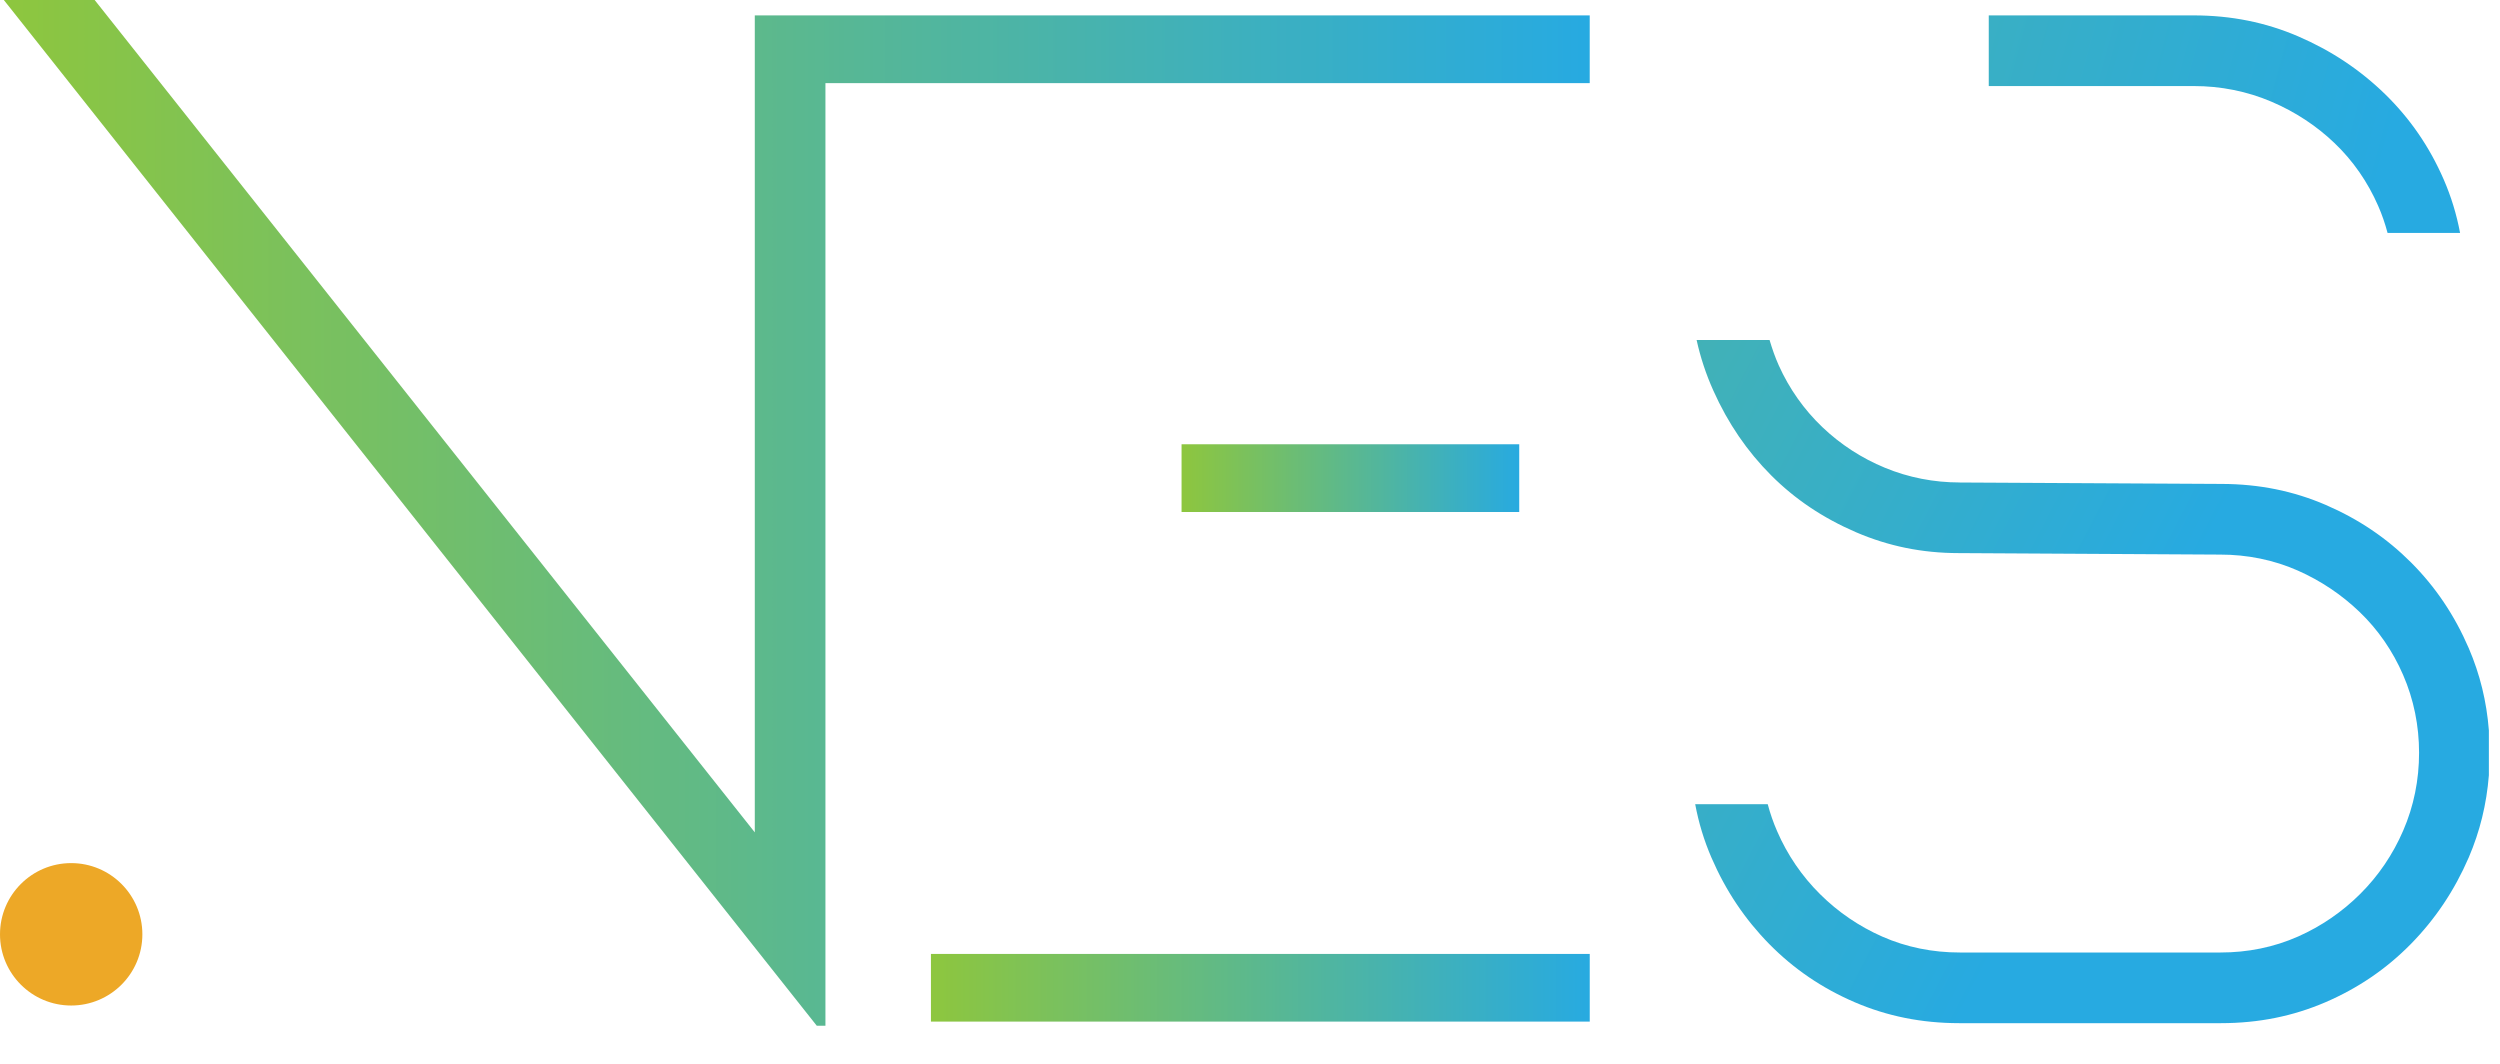
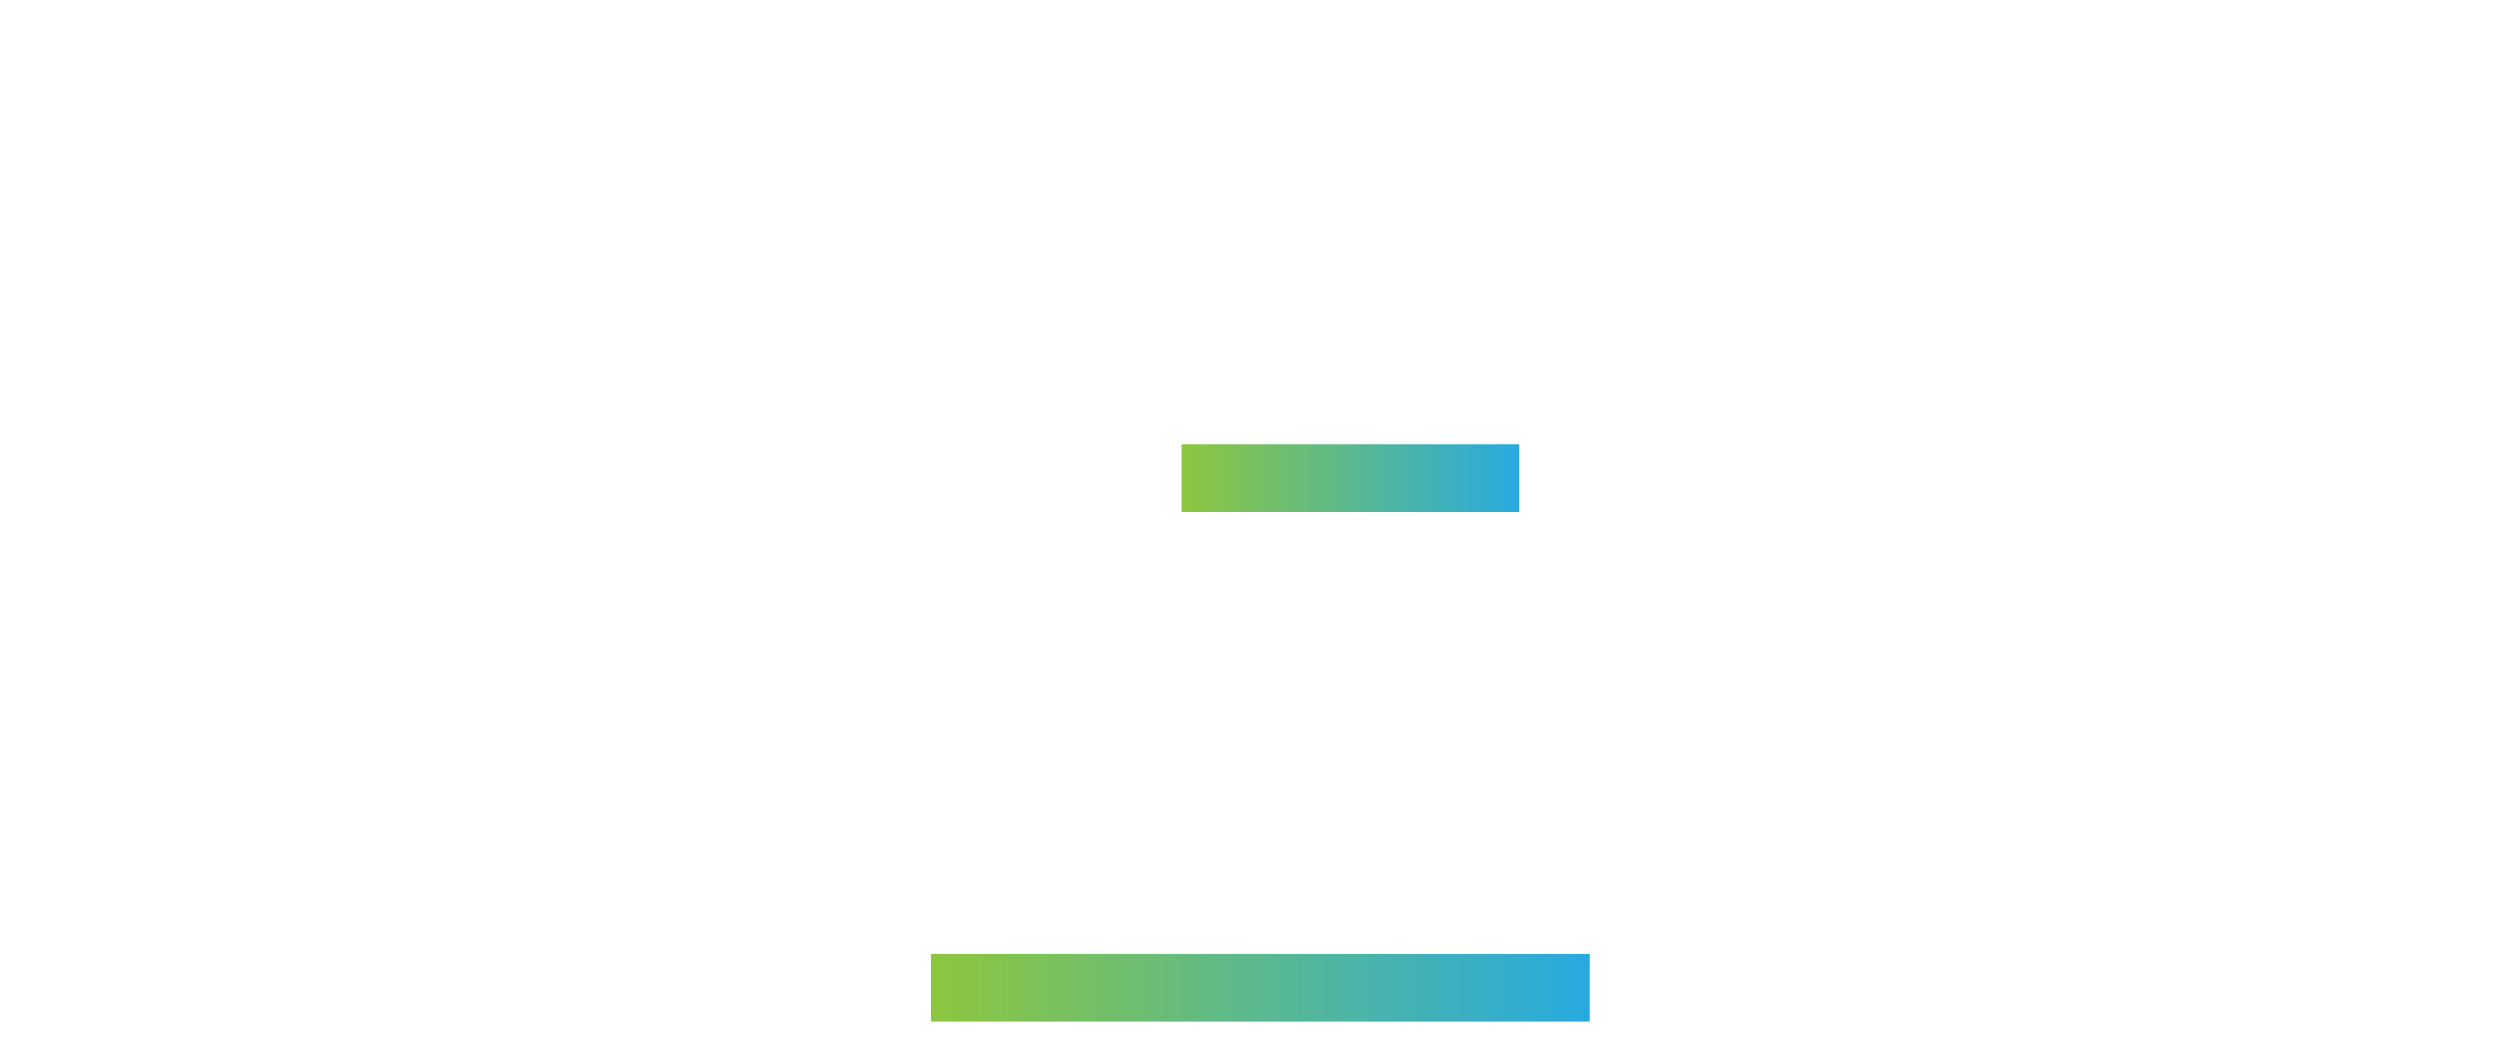
<svg xmlns="http://www.w3.org/2000/svg" xmlns:xlink="http://www.w3.org/1999/xlink" version="1.1" id="Calque_1" x="0px" y="0px" width="168.629px" height="71.744px" viewBox="0 0 168.629 71.744" enable-background="new 0 0 168.629 71.744" xml:space="preserve">
  <g>
-     <path fill="#EDA827" d="M9.603,63.023c0,2.65-2.15,4.801-4.802,4.801C2.15,67.824,0,65.673,0,63.023   c0-2.652,2.15-4.805,4.801-4.805C7.453,58.218,9.603,60.371,9.603,63.023" />
    <g>
      <g>
        <defs>
          <path id="SVGID_1_" d="M114.439,22.934c0.259,1.175,0.633,2.307,1.129,3.413c0.994,2.221,2.289,4.103,3.904,5.72      c1.604,1.604,3.479,2.868,5.725,3.836c2.183,0.938,4.451,1.403,6.922,1.405h0.018l17.614,0.1      c1.817-0.002,3.606,0.353,5.248,1.081c1.536,0.68,2.938,1.617,4.151,2.78c1.254,1.2,2.25,2.649,2.945,4.258      c0.717,1.646,1.077,3.438,1.075,5.25c0.002,1.816-0.356,3.607-1.071,5.25c-0.688,1.598-1.668,3.047-2.896,4.268      c-1.21,1.207-2.628,2.182-4.188,2.873c-1.639,0.729-3.427,1.082-5.238,1.08h-17.586c-1.813,0.002-3.6-0.352-5.232-1.074      c-1.557-0.687-2.979-1.653-4.188-2.857c-1.227-1.213-2.211-2.656-2.901-4.25c-0.259-0.592-0.47-1.201-0.634-1.824h-4.893      c0.234,1.25,0.596,2.448,1.098,3.608c0.966,2.237,2.256,4.157,3.912,5.841c1.644,1.664,3.533,2.957,5.763,3.916      c2.181,0.934,4.485,1.404,7.036,1.407h17.664c2.549-0.003,4.854-0.474,7.035-1.41c2.226-0.961,4.115-2.255,5.76-3.924      c1.656-1.688,2.947-3.615,3.916-5.856c0.746-1.746,1.197-3.57,1.352-5.535v-3.02c-0.152-1.967-0.604-3.79-1.35-5.533      c-0.965-2.24-2.248-4.141-3.889-5.788c-1.643-1.646-3.537-2.93-5.771-3.894c-2.179-0.937-4.478-1.407-7.021-1.413h-0.021      l-17.634-0.096v-0.002c-1.736,0-3.453-0.33-5.051-0.992c-1.565-0.645-3-1.576-4.222-2.743c-1.241-1.183-2.235-2.597-2.937-4.158      c-0.25-0.557-0.449-1.133-0.622-1.716H114.439z" />
        </defs>
        <clipPath id="SVGID_2_">
          <use xlink:href="#SVGID_1_" overflow="visible" />
        </clipPath>
        <linearGradient id="SVGID_3_" gradientUnits="userSpaceOnUse" x1="-423.203" y1="115.384" x2="-422.221" y2="115.384" gradientTransform="matrix(127.399 68.025 -68.025 127.399 61783.156 14068.986)">
          <stop offset="0" style="stop-color:#8DC63F" />
          <stop offset="3.437100e-04" style="stop-color:#8DC63F" />
          <stop offset="1" style="stop-color:#27AAE1" />
        </linearGradient>
-         <polygon clip-path="url(#SVGID_2_)" fill="url(#SVGID_3_)" points="126.223,0.692 187.023,33.158 156.003,91.253 95.2,58.789         " />
      </g>
    </g>
    <g>
      <g>
        <defs>
-           <path id="SVGID_4_" d="M134.145,1.039v4.766h13.826c1.813-0.003,3.604,0.352,5.256,1.06c1.576,0.673,3.01,1.61,4.231,2.778      c1.257,1.195,2.255,2.641,2.953,4.244c0.261,0.591,0.469,1.202,0.634,1.825h4.891c-0.234-1.245-0.598-2.441-1.101-3.6      c-0.966-2.219-2.267-4.107-3.946-5.75c-1.701-1.656-3.639-2.948-5.885-3.914c-2.188-0.938-4.492-1.406-7.033-1.409H134.145z" />
-         </defs>
+           </defs>
        <clipPath id="SVGID_5_">
          <use xlink:href="#SVGID_4_" overflow="visible" />
        </clipPath>
        <linearGradient id="SVGID_6_" gradientUnits="userSpaceOnUse" x1="-424.008" y1="115.32" x2="-423.024" y2="115.32" gradientTransform="matrix(158.973 44.985 -44.985 158.973 72597.828 708.302)">
          <stop offset="0" style="stop-color:#8DC63F" />
          <stop offset="3.437100e-04" style="stop-color:#8DC63F" />
          <stop offset="1" style="stop-color:#27AAE1" />
        </linearGradient>
        <polygon clip-path="url(#SVGID_5_)" fill="url(#SVGID_6_)" points="136.5,-7.291 169.779,2.127 163.579,24.042 130.3,14.624         " />
      </g>
    </g>
    <g>
      <g>
        <defs>
          <rect id="SVGID_7_" x="79.698" y="29.967" width="22.777" height="4.567" />
        </defs>
        <clipPath id="SVGID_8_">
          <use xlink:href="#SVGID_7_" overflow="visible" />
        </clipPath>
        <linearGradient id="SVGID_9_" gradientUnits="userSpaceOnUse" x1="-421.209" y1="133.631" x2="-420.226" y2="133.631" gradientTransform="matrix(23.167 0 0 23.167 9837.967 -3063.615)">
          <stop offset="0" style="stop-color:#8DC63F" />
          <stop offset="3.437100e-04" style="stop-color:#8DC63F" />
          <stop offset="1" style="stop-color:#27AAE1" />
        </linearGradient>
        <rect x="79.698" y="29.967" clip-path="url(#SVGID_8_)" fill="url(#SVGID_9_)" width="22.777" height="4.567" />
      </g>
    </g>
    <g>
      <g>
        <defs>
          <rect id="SVGID_10_" x="62.793" y="64.345" width="44.438" height="4.566" />
        </defs>
        <clipPath id="SVGID_11_">
          <use xlink:href="#SVGID_10_" overflow="visible" />
        </clipPath>
        <linearGradient id="SVGID_12_" gradientUnits="userSpaceOnUse" x1="-423.232" y1="123.371" x2="-422.249" y2="123.371" gradientTransform="matrix(45.196 0 0 45.196 19191.295 -5509.258)">
          <stop offset="0" style="stop-color:#8DC63F" />
          <stop offset="3.437100e-04" style="stop-color:#8DC63F" />
          <stop offset="1" style="stop-color:#27AAE1" />
        </linearGradient>
        <rect x="62.793" y="64.345" clip-path="url(#SVGID_11_)" fill="url(#SVGID_12_)" width="44.438" height="4.566" />
      </g>
    </g>
    <g>
      <g>
        <defs>
          <polygon id="SVGID_13_" points="0.258,0 55.093,69.188 55.677,69.188 55.677,5.606 107.229,5.606 107.229,1.039 55.677,1.039       50.912,1.039 50.912,5.606 50.912,56.144 6.385,0     " />
        </defs>
        <clipPath id="SVGID_14_">
          <use xlink:href="#SVGID_13_" overflow="visible" />
        </clipPath>
        <linearGradient id="SVGID_15_" gradientUnits="userSpaceOnUse" x1="-424.472" y1="117.382" x2="-423.489" y2="117.382" gradientTransform="matrix(108.799 0 0 108.799 46182.375 -12736.584)">
          <stop offset="0" style="stop-color:#8DC63F" />
          <stop offset="3.437100e-04" style="stop-color:#8DC63F" />
          <stop offset="1" style="stop-color:#27AAE1" />
        </linearGradient>
-         <rect x="0.258" clip-path="url(#SVGID_14_)" fill="url(#SVGID_15_)" width="106.971" height="69.188" />
      </g>
    </g>
  </g>
</svg>